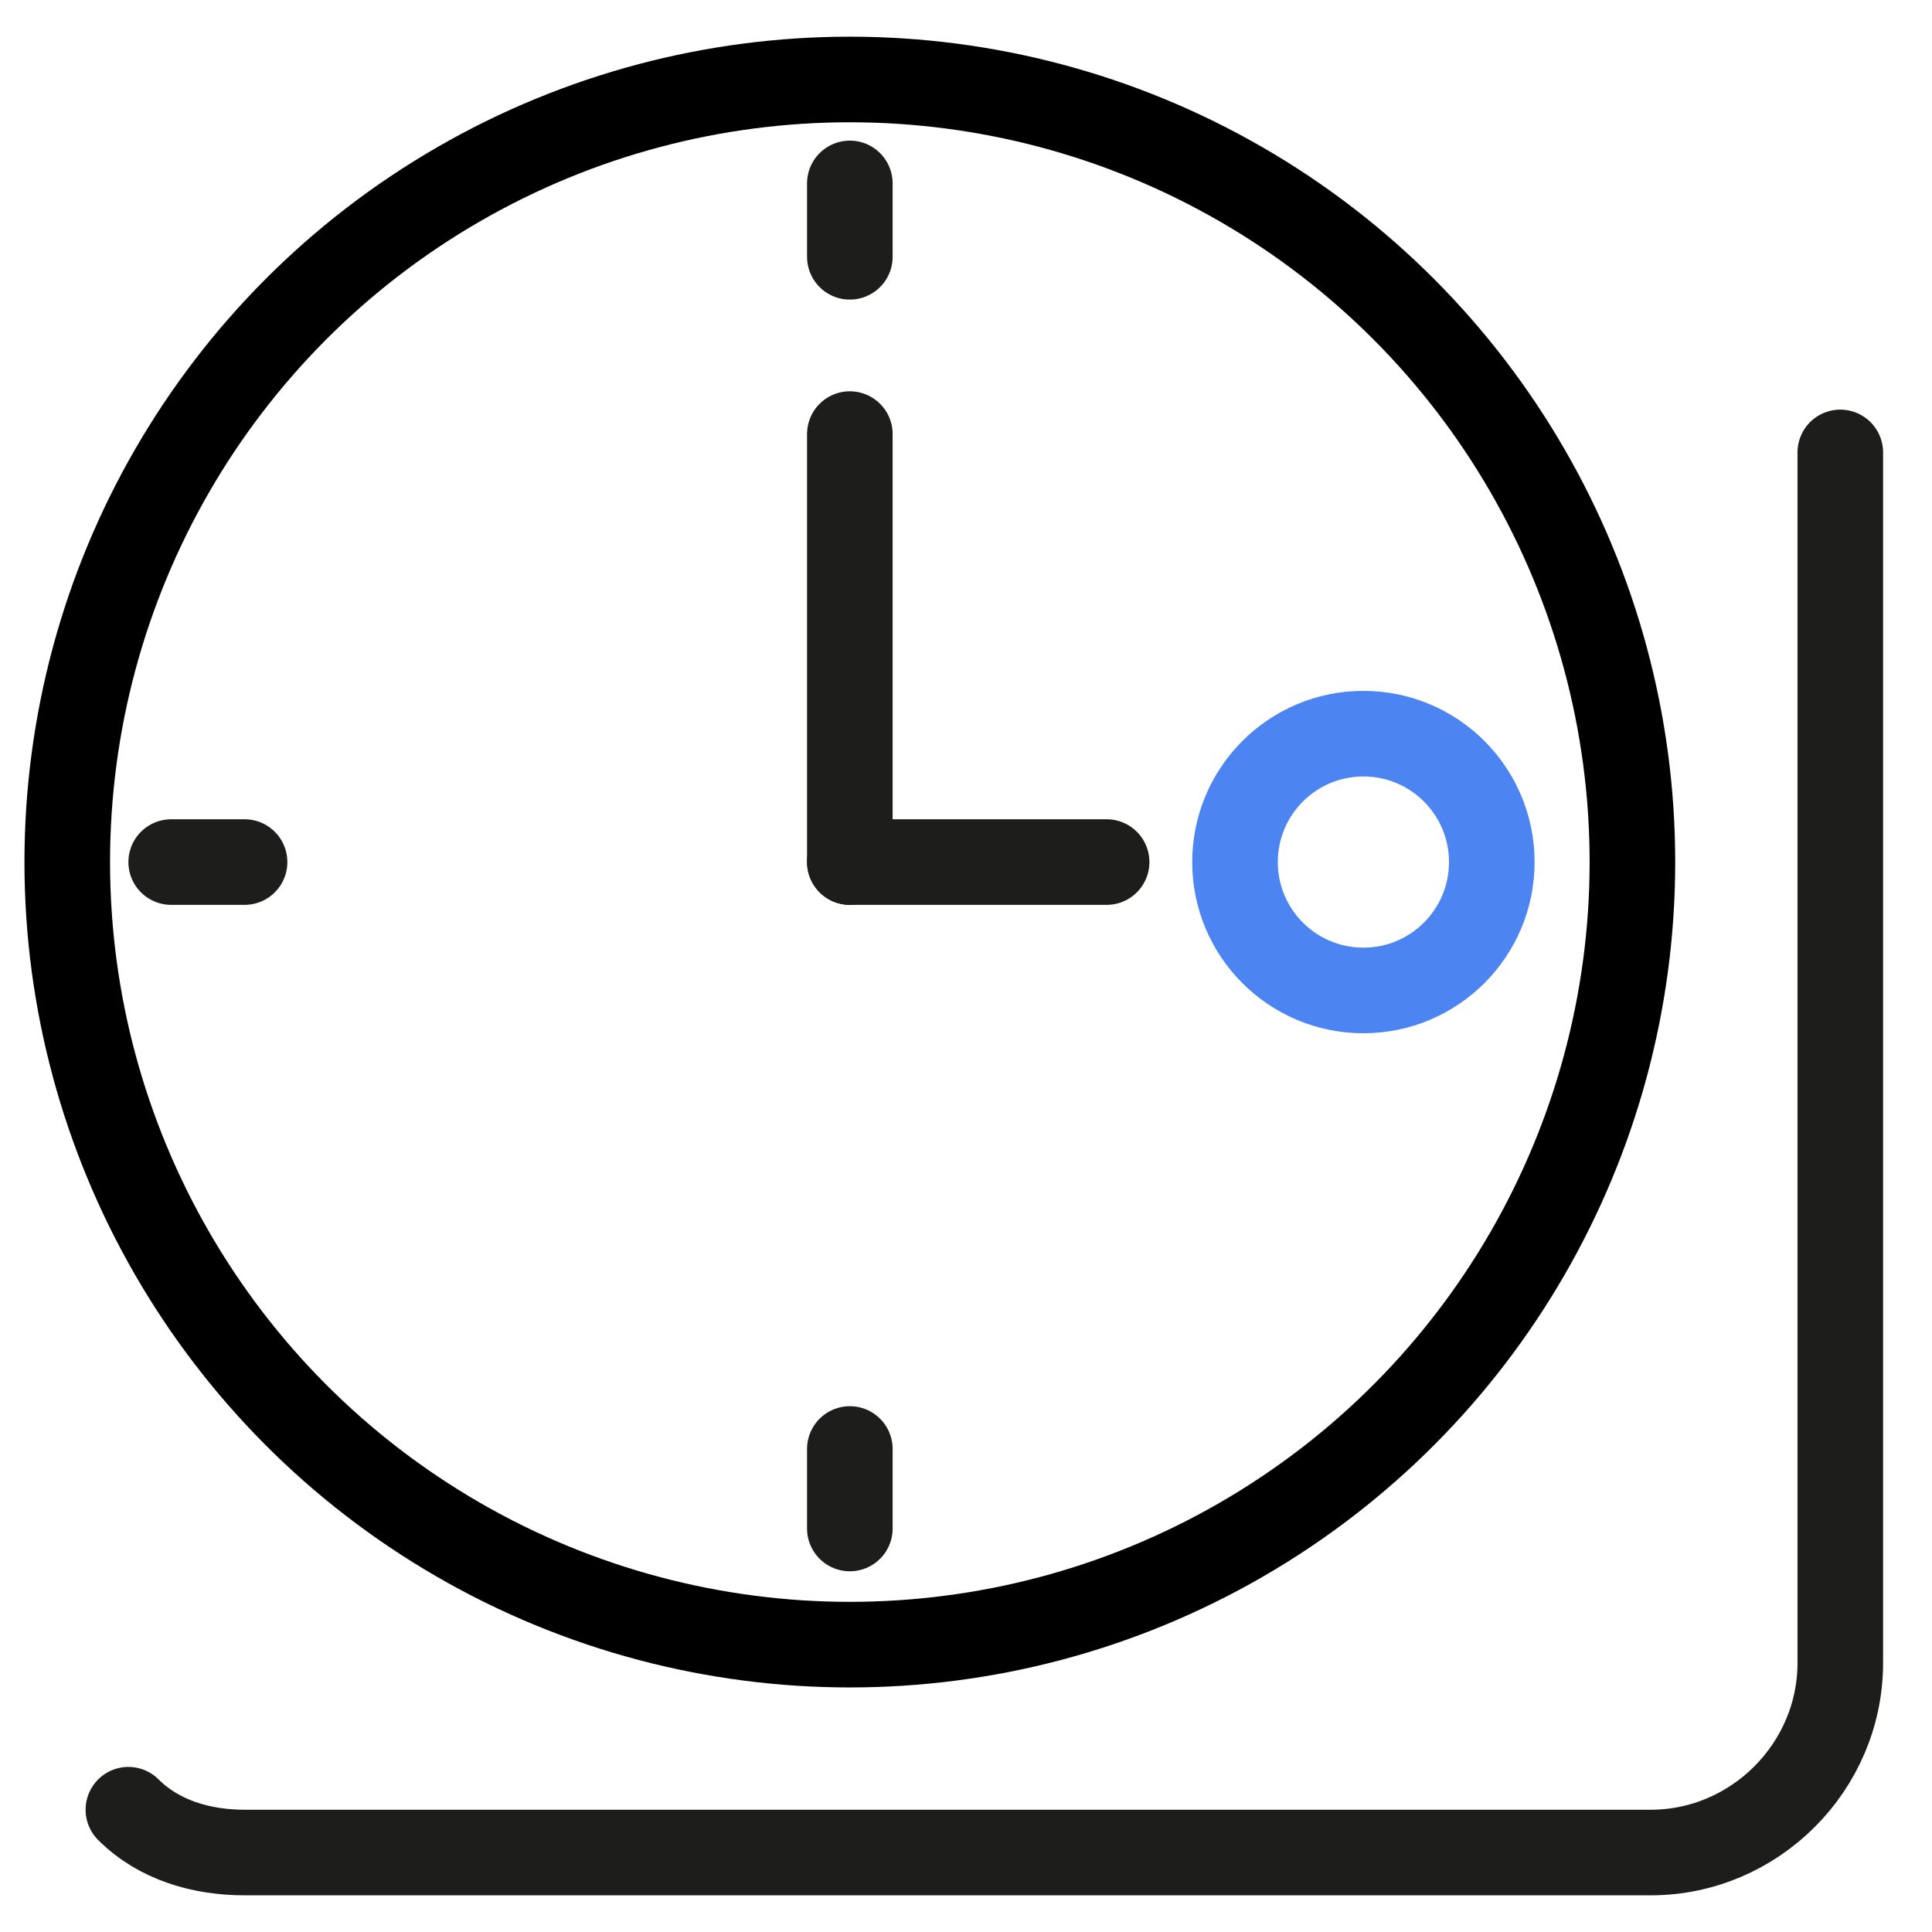
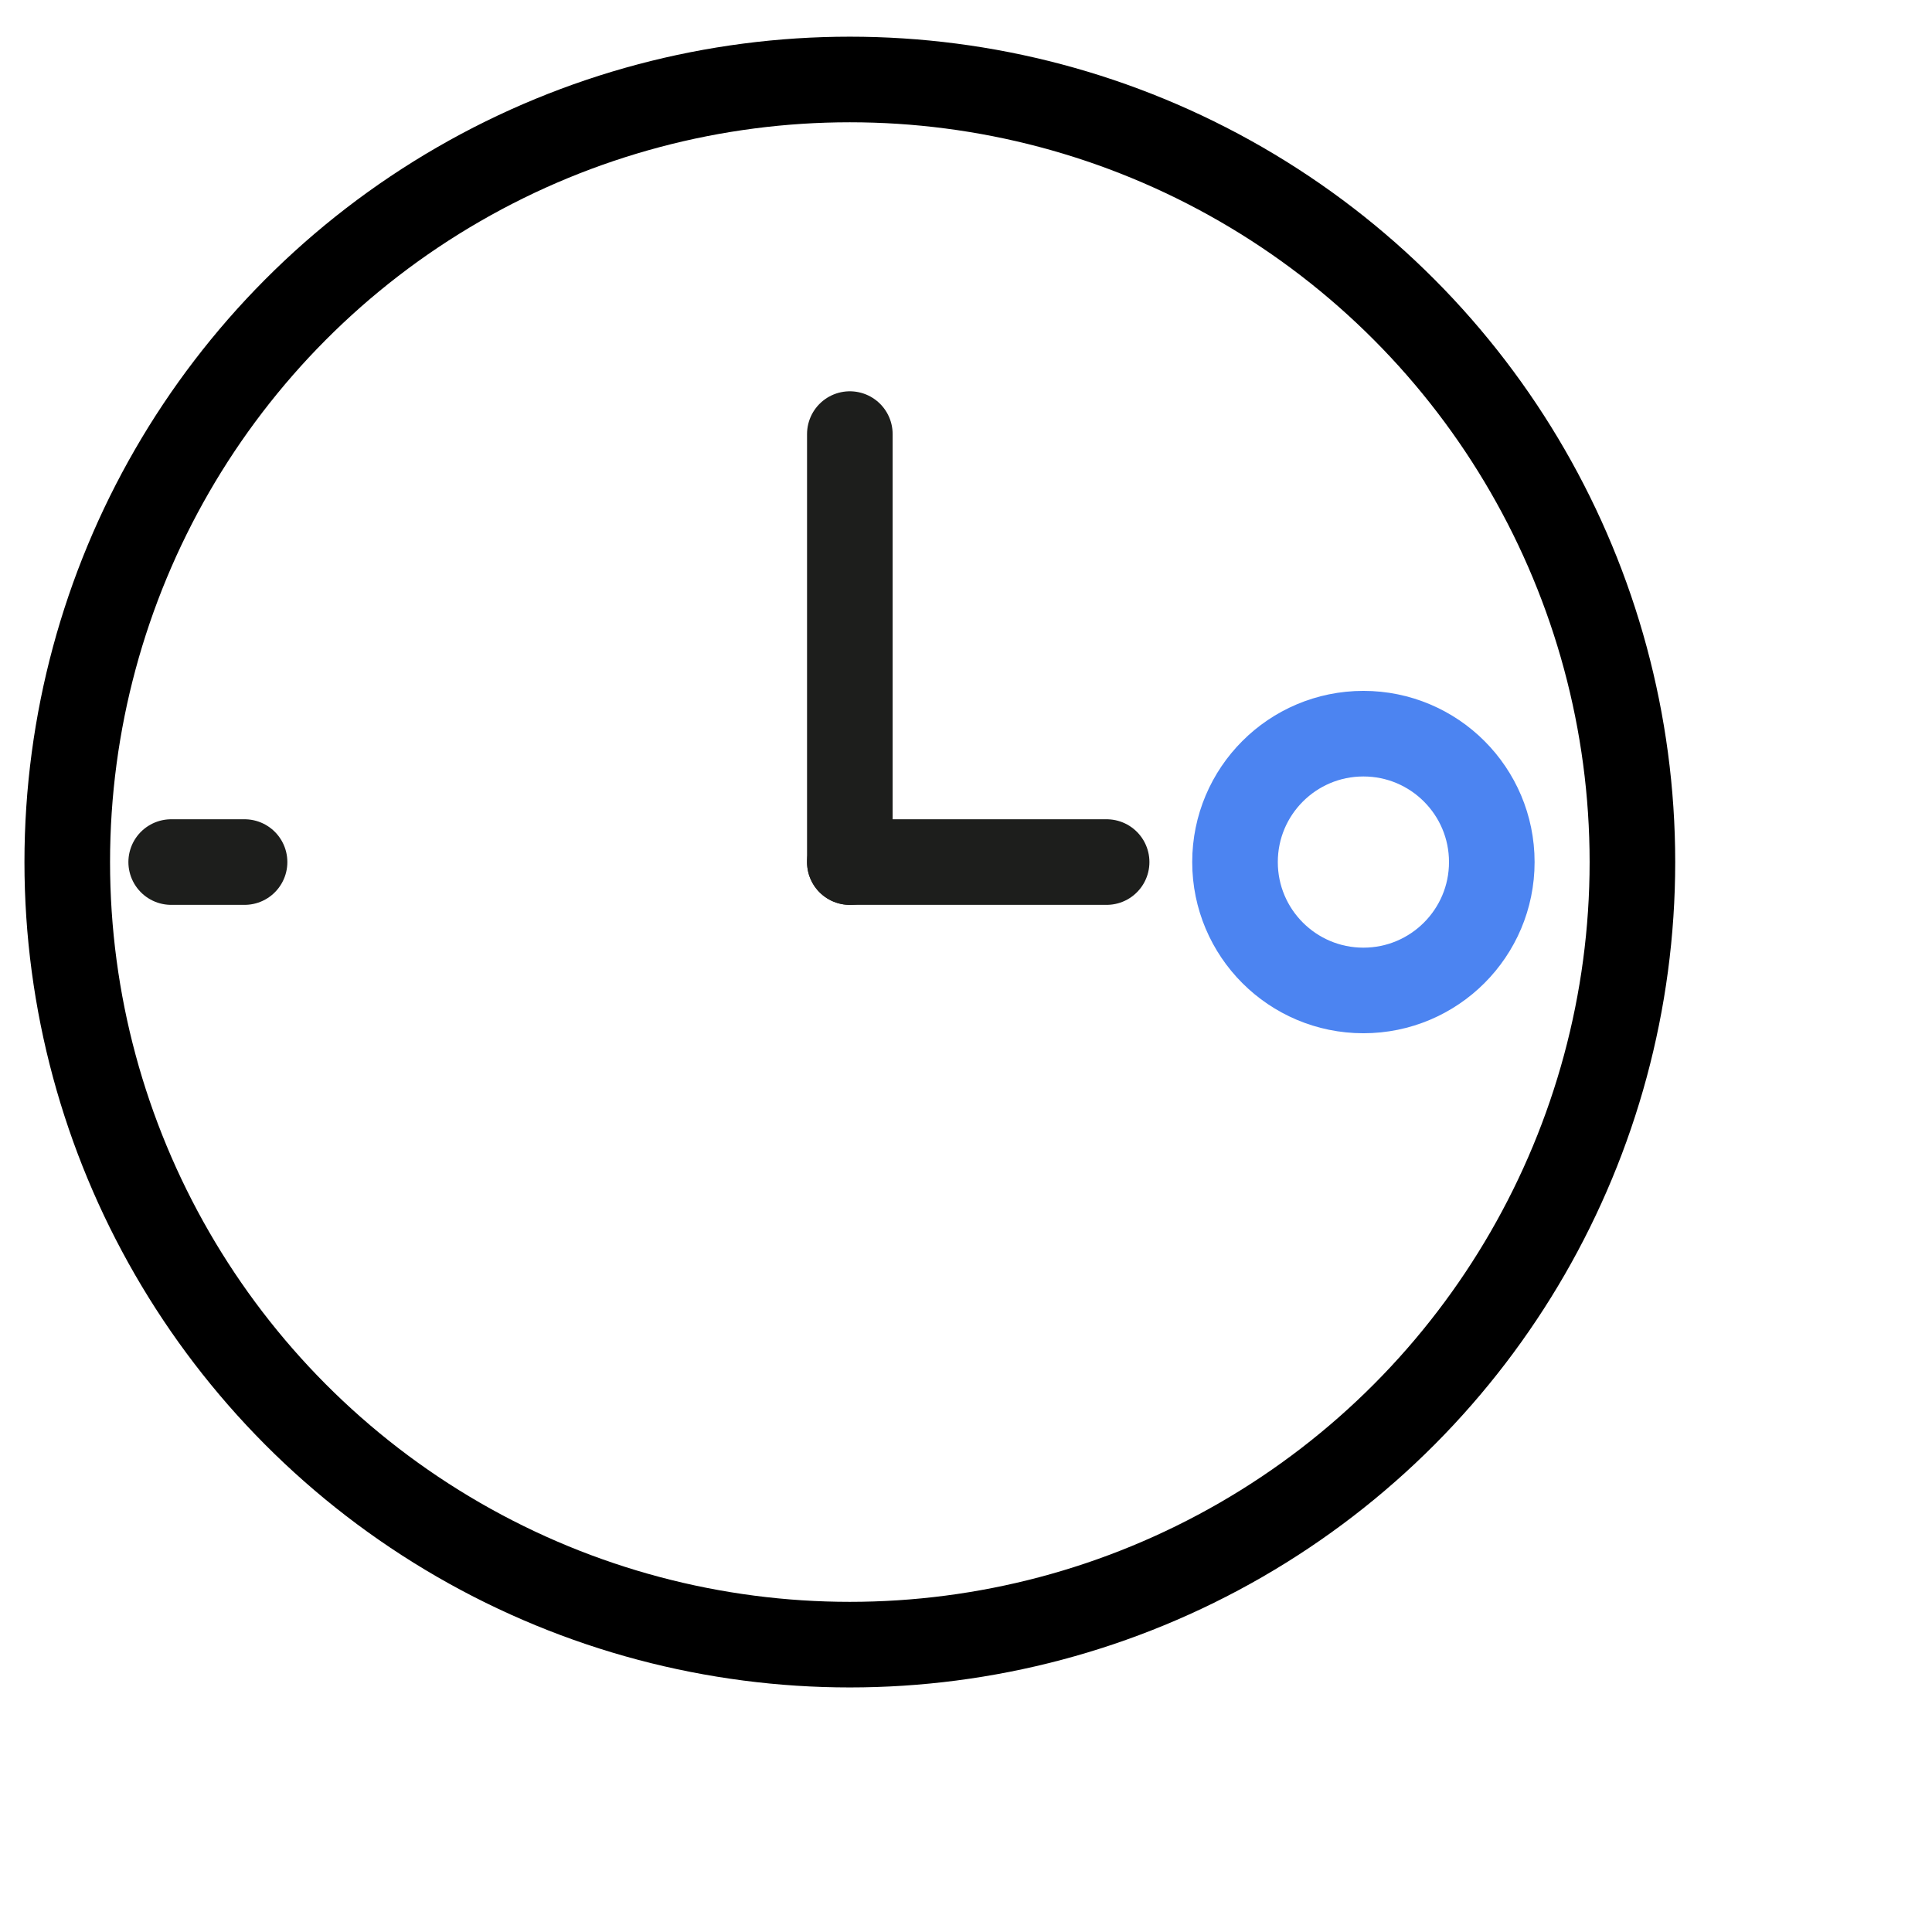
<svg xmlns="http://www.w3.org/2000/svg" version="1.1" id="Ebene_1" x="0px" y="0px" viewBox="0 0 31.6 31.6" style="enable-background:new 0 0 31.6 31.6;" xml:space="preserve">
  <style type="text/css">
	.st0{fill:none;stroke:#4C84F1;stroke-width:1.4;stroke-miterlimit:10;}
	.st1{fill:none;stroke:#1D1E1C;stroke-width:1.4;stroke-linecap:round;stroke-miterlimit:10;}
	.st2{fill:none;stroke:#000000;stroke-width:1.4;stroke-miterlimit:10;}
</style>
  <g>
    <circle class="st0" cx="22.3" cy="14.1" r="2.1" />
    <g>
      <line class="st1" x1="13.9" y1="14.1" x2="13.9" y2="7.1" />
      <line class="st1" x1="13.9" y1="14.1" x2="18.1" y2="14.1" />
      <circle class="st2" cx="13.9" cy="14.1" r="12.8" />
-       <line class="st1" x1="13.9" y1="3" x2="13.9" y2="4.2" />
      <line class="st1" x1="2.8" y1="14.1" x2="4" y2="14.1" />
-       <line class="st1" x1="13.9" y1="23.7" x2="13.9" y2="25" />
    </g>
  </g>
-   <path class="st1" d="M30.1,7.4v19.8c0,1.7-1.4,3.1-3.1,3.1H4c-0.7,0-1.4-0.2-1.9-0.7" />
</svg>